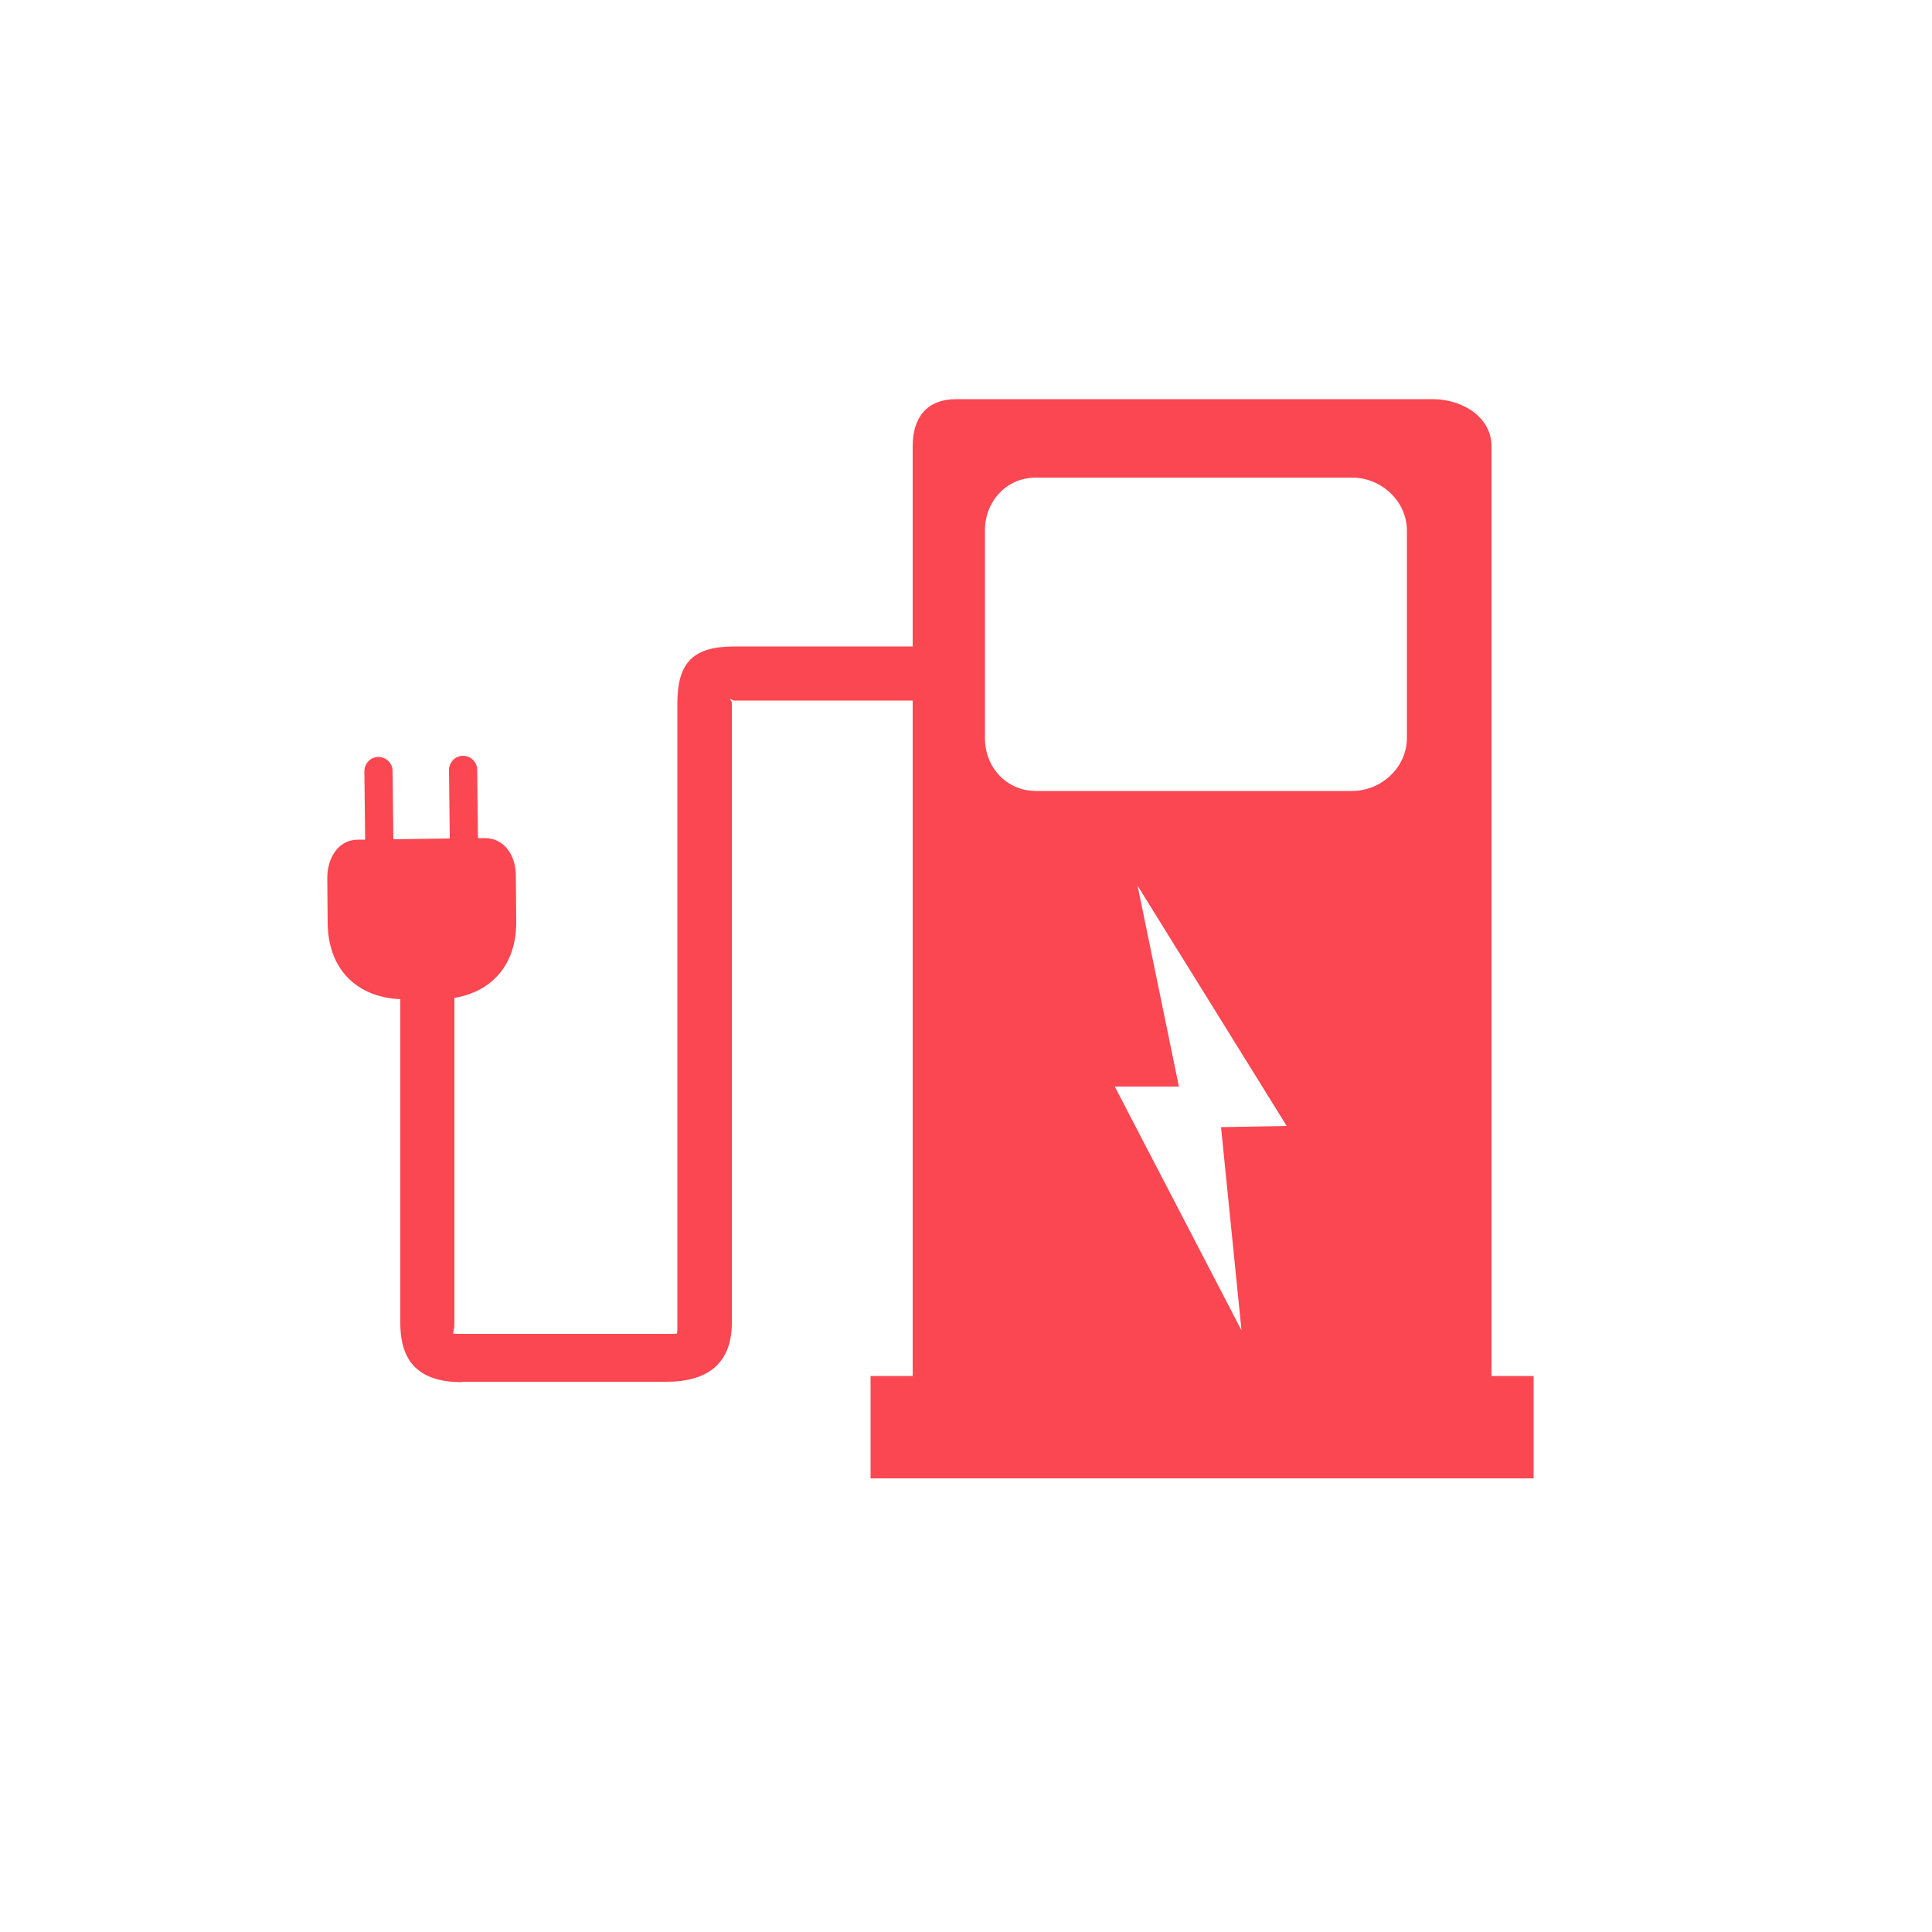
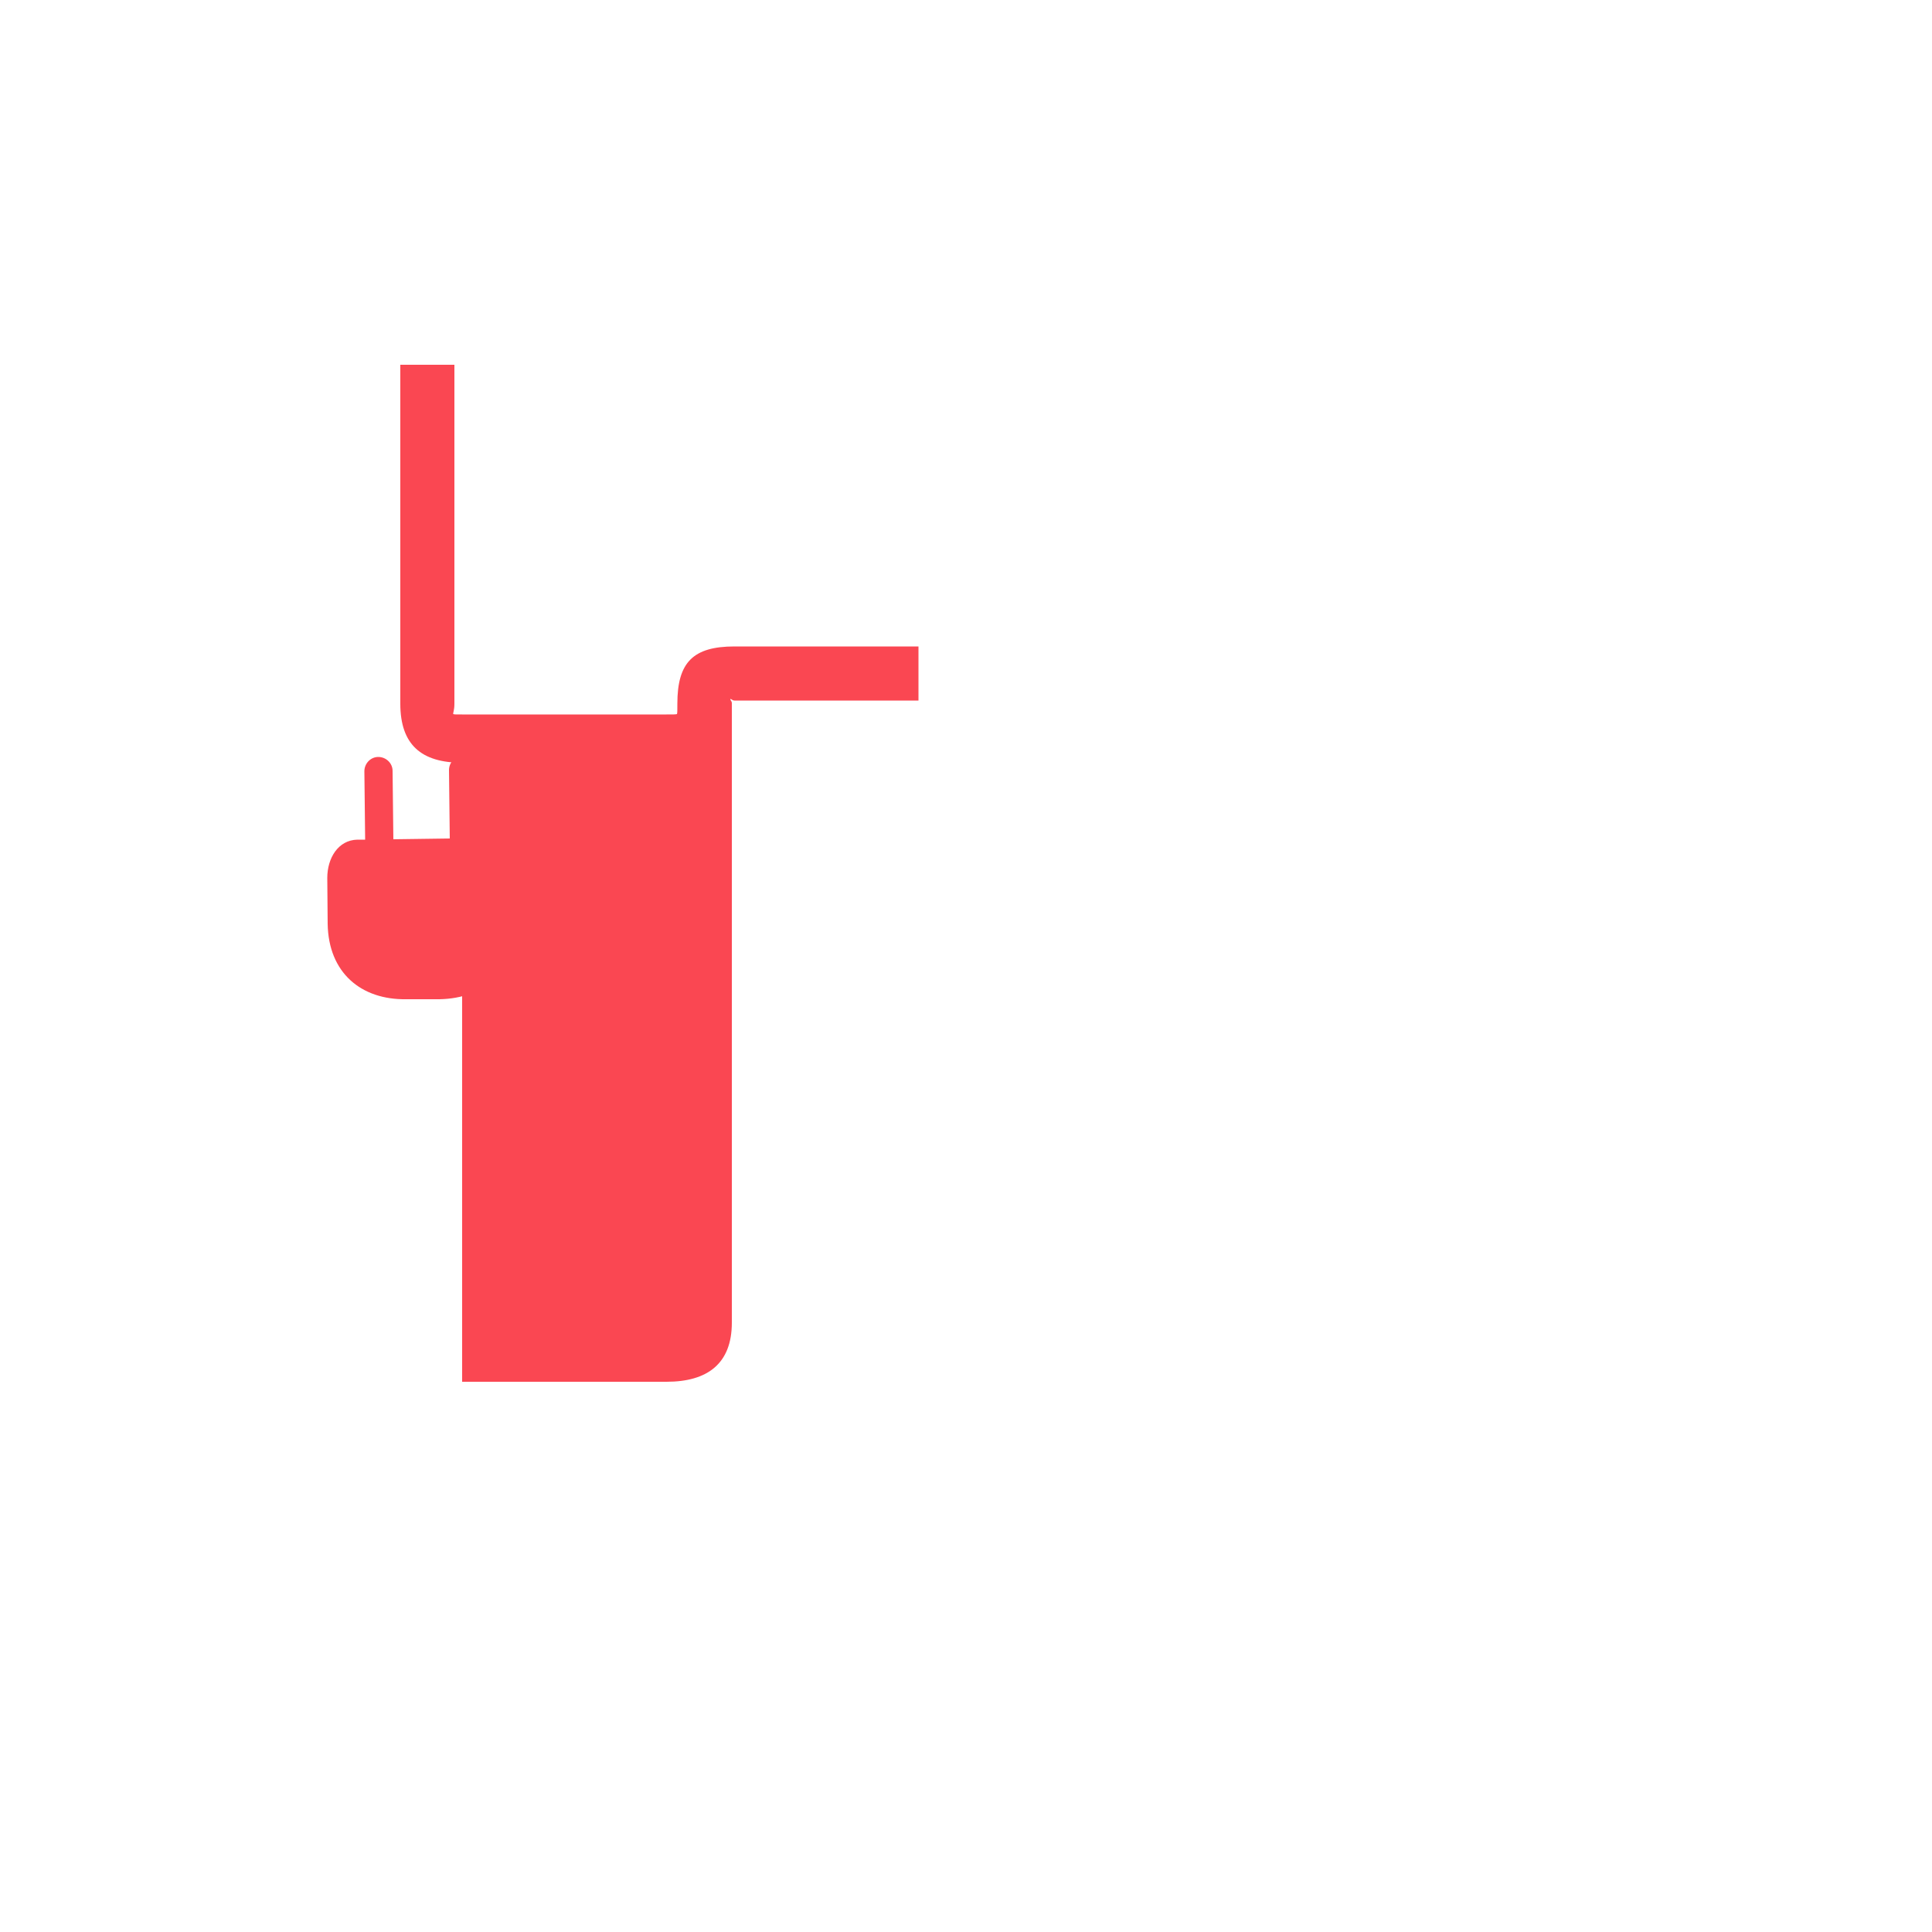
<svg xmlns="http://www.w3.org/2000/svg" id="Layer_1" version="1.1" viewBox="0 0 50 50">
  <defs>
    <style>
      .st0 {
        fill: #fa4752;
      }
    </style>
  </defs>
-   <path class="st0" d="M22.53,38.26h17.16v-2.65h-1.09V11.55c0-.76-.76-1.22-1.52-1.22h-12.33c-.76,0-1.13.47-1.13,1.22v24.06h-1.09v2.65ZM28.86,28.12h1.65l-1.07-5.2,3.86,6.22-1.7.03.53,5.26-3.28-6.31ZM25.49,13.73c0-.76.56-1.37,1.32-1.37h8.18c.76,0,1.42.61,1.42,1.37v5.37c0,.76-.66,1.37-1.42,1.37h-8.18c-.76,0-1.32-.61-1.32-1.37v-5.37Z" />
-   <path class="st0" d="M11.96,35.76h5.29c1.06,0,1.69-.47,1.69-1.53v-16.03c0-.06-.04-.07-.04-.11.04,0,.05.04.11.04h4.76v-1.4h-4.76c-1.07,0-1.48.41-1.48,1.48v16.03c0,.18,0,.24-.01.27-.03.01-.1.01-.27.01h-5.29c-.18,0-.2,0-.23-.01-.01-.03.03-.09.03-.27v-8.77h-1.4v8.77c0,1.06.54,1.53,1.6,1.53Z" />
+   <path class="st0" d="M11.96,35.76h5.29c1.06,0,1.69-.47,1.69-1.53v-16.03c0-.06-.04-.07-.04-.11.04,0,.05.04.11.04h4.76v-1.4h-4.76c-1.07,0-1.48.41-1.48,1.48c0,.18,0,.24-.01.27-.03.01-.1.01-.27.01h-5.29c-.18,0-.2,0-.23-.01-.01-.03.03-.09.03-.27v-8.77h-1.4v8.77c0,1.06.54,1.53,1.6,1.53Z" />
  <path class="st0" d="M9.27,21.73h.18s-.02-1.77-.02-1.77c0-.2.16-.37.36-.37.2,0,.37.16.37.36l.02,1.77,1.46-.02-.02-1.77c0-.2.16-.37.36-.37.2,0,.37.16.37.36l.02,1.77h.18c.51,0,.8.46.8.97,0,0,.01,1.17.01,1.19.01,1.26-.81,1.99-1.99,2.01h-.85c-1.18.02-2.02-.69-2.04-1.95,0-.02-.01-1.19-.01-1.19,0-.51.28-.98.78-.99Z" />
</svg>